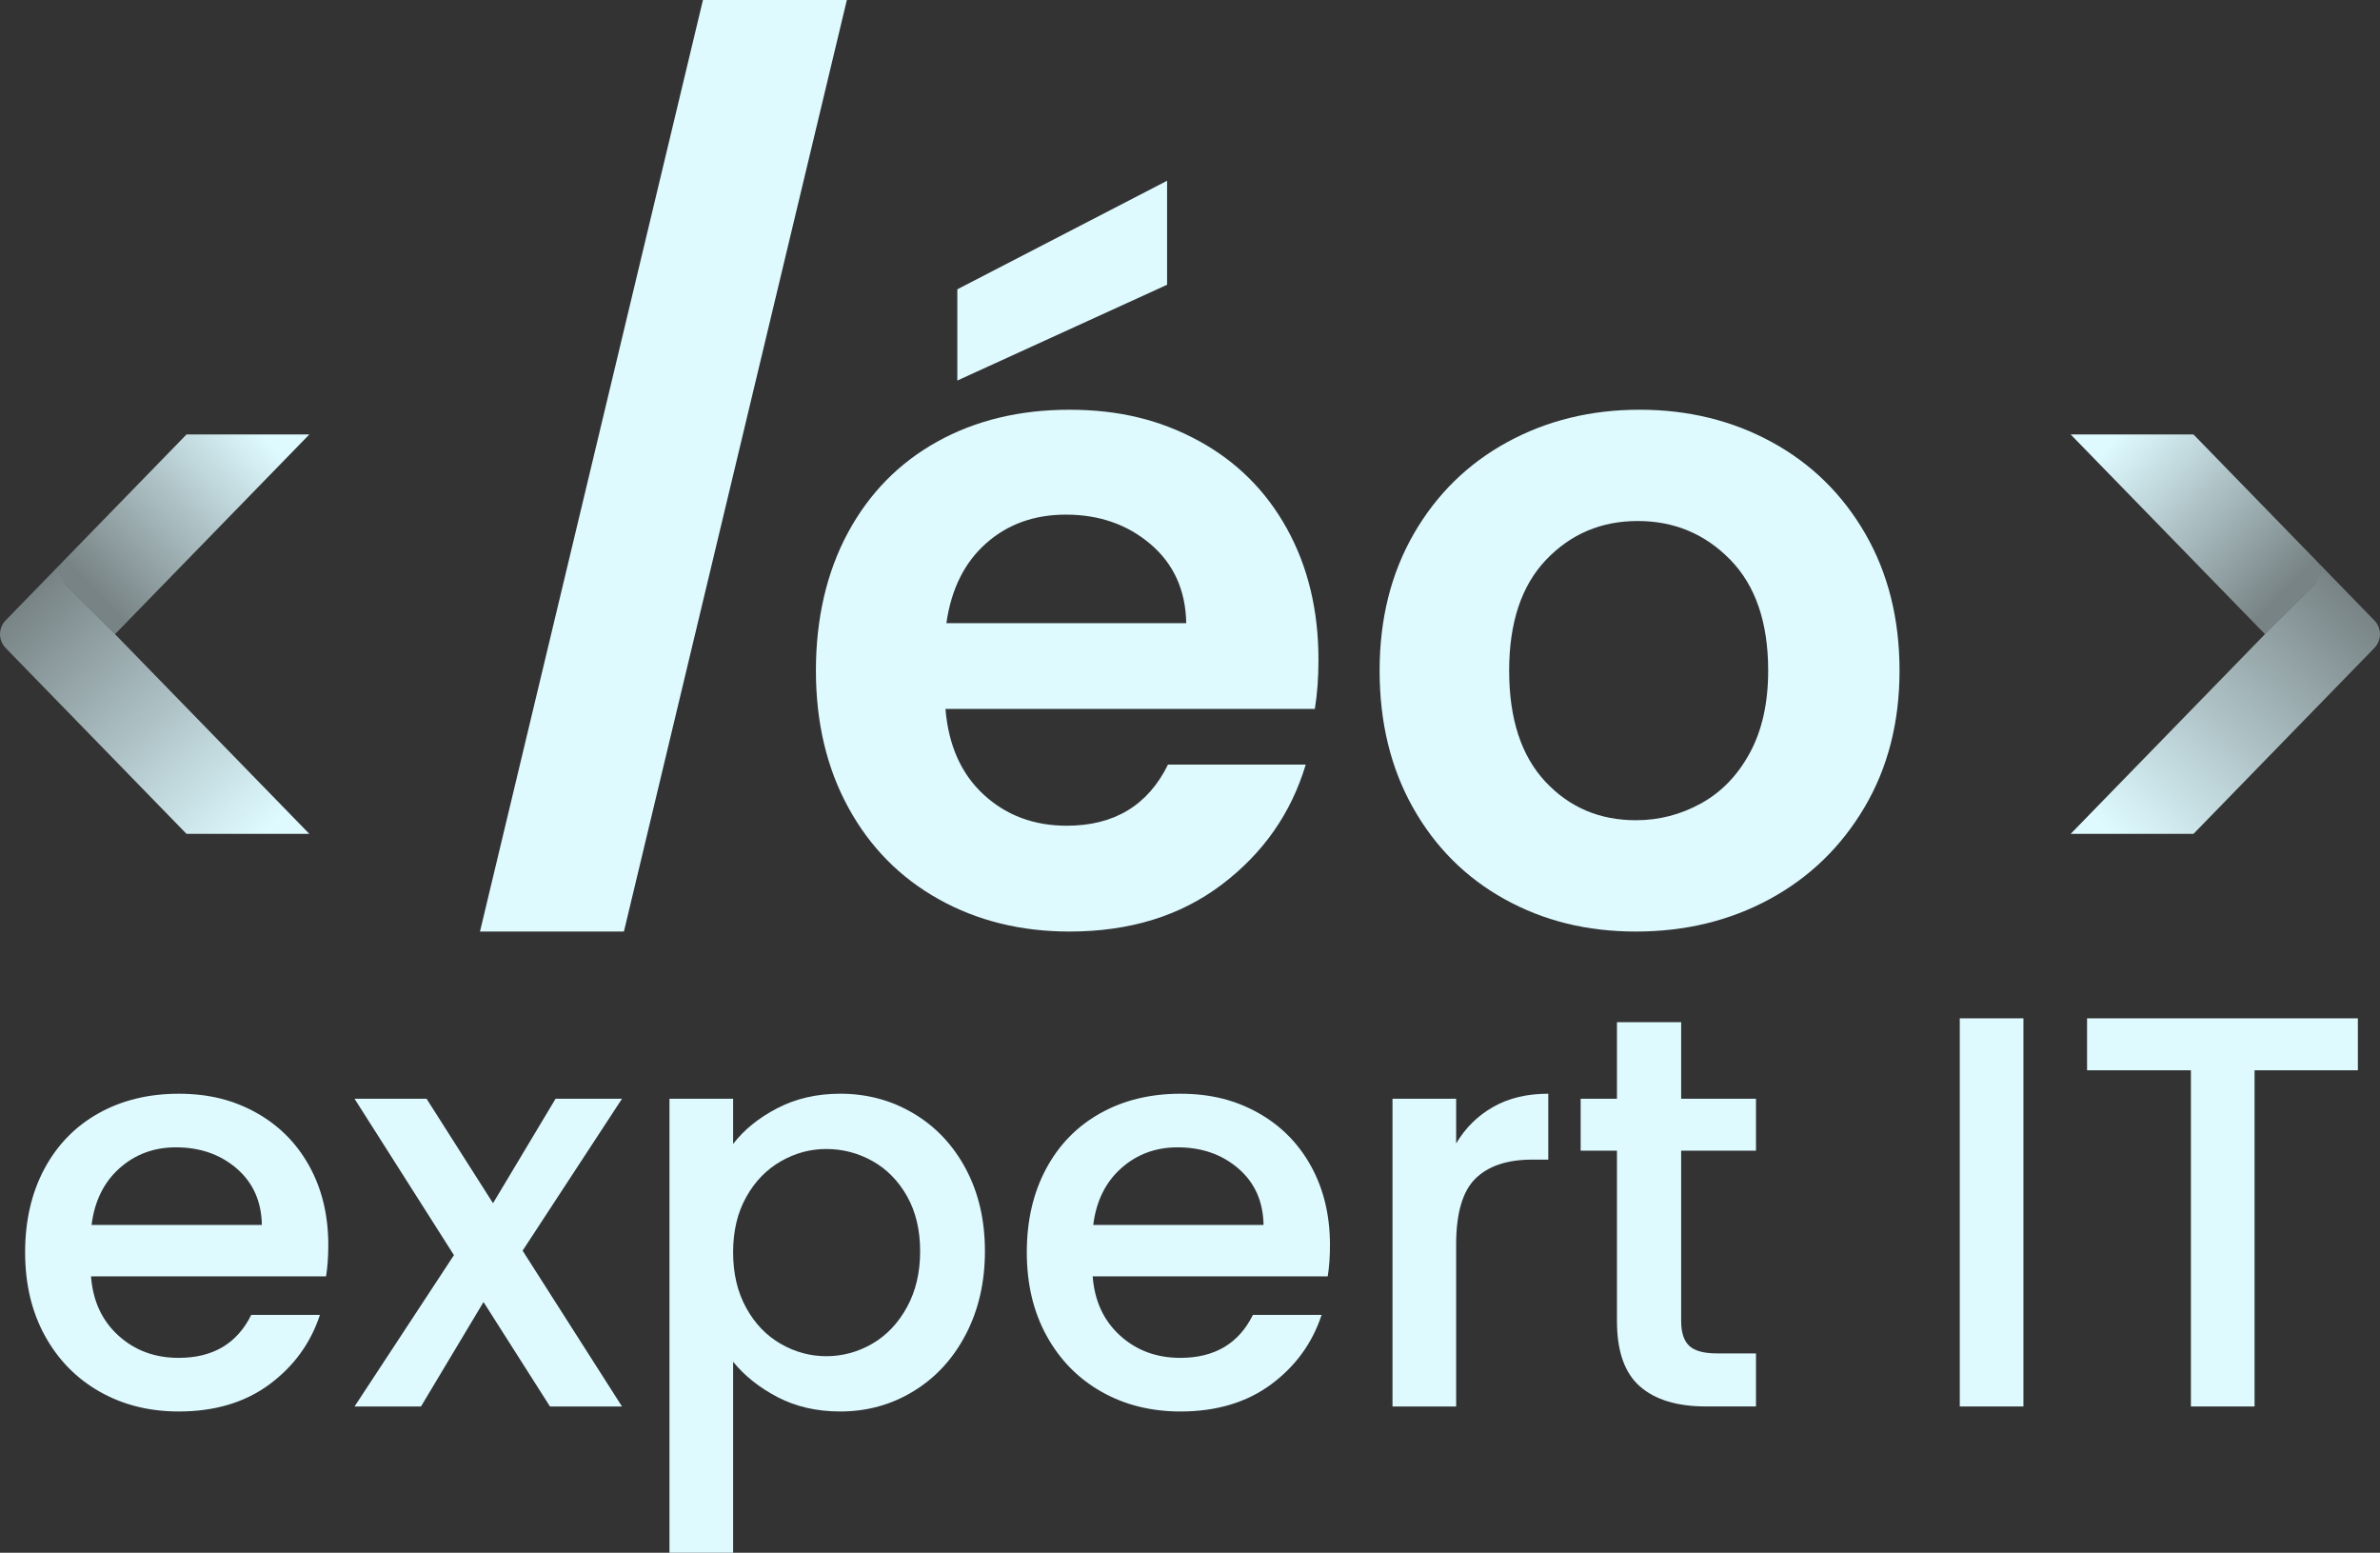
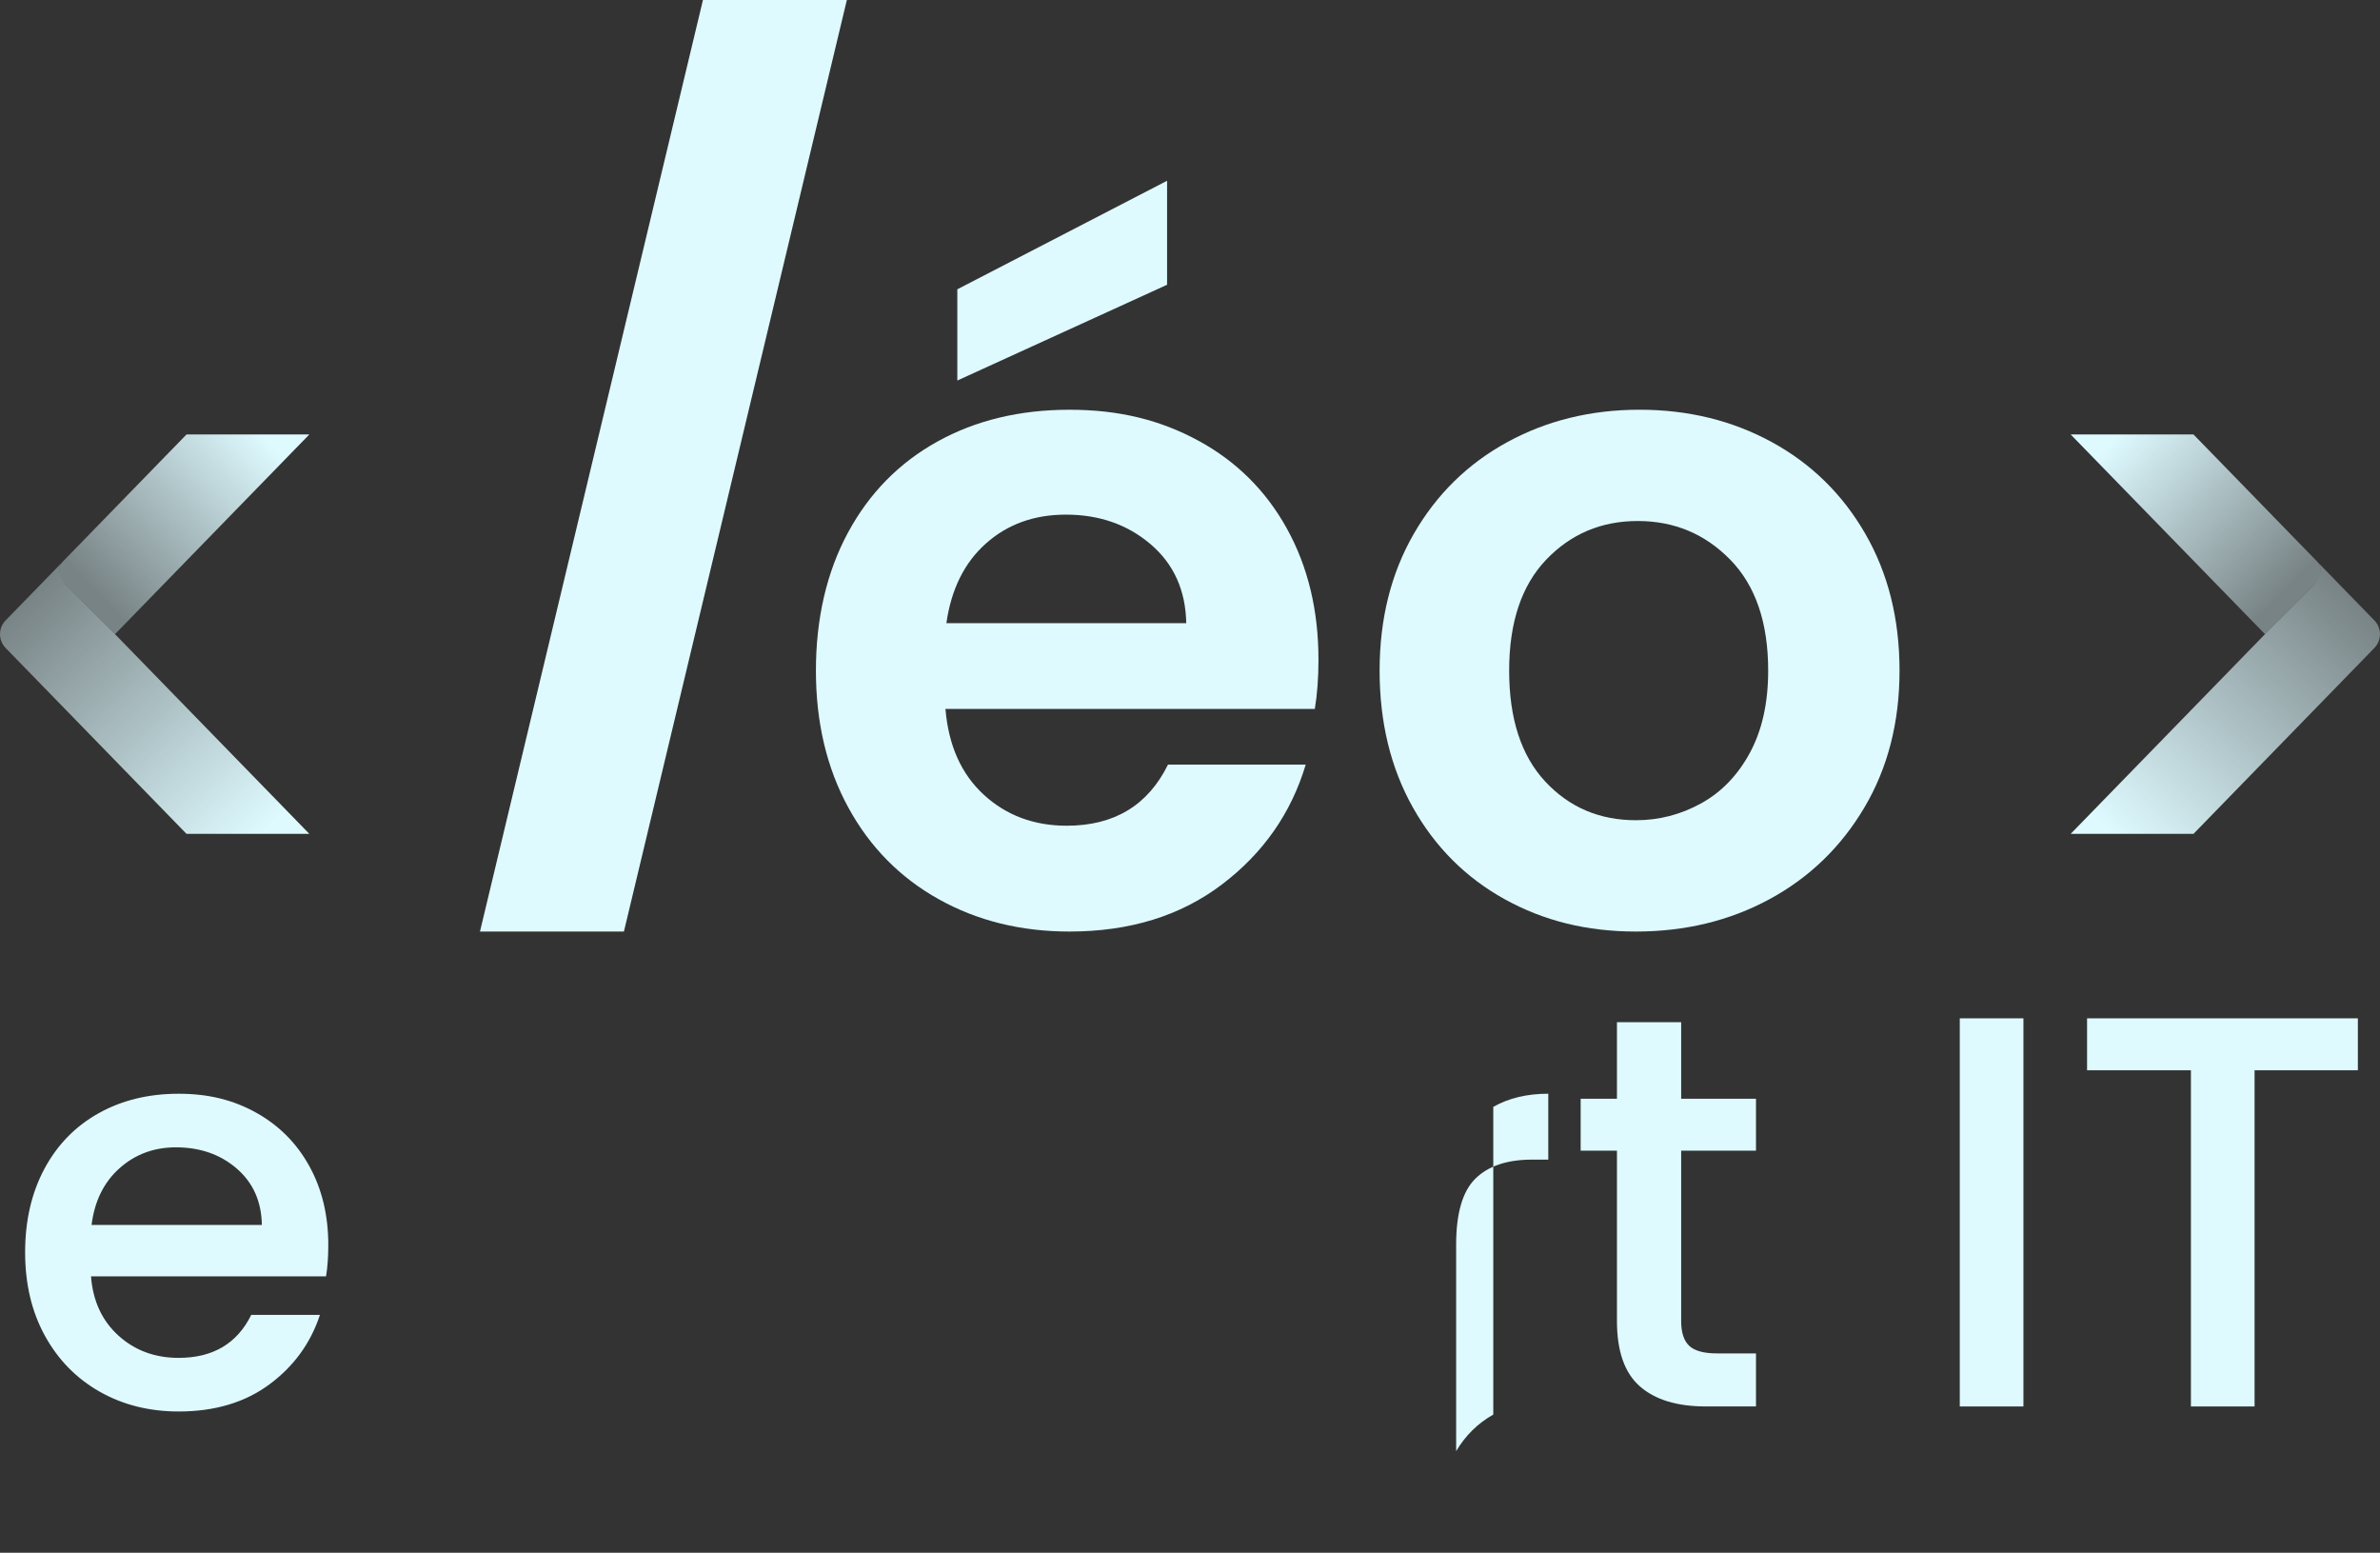
<svg xmlns="http://www.w3.org/2000/svg" id="Calque_1" data-name="Calque 1" viewBox="0 0 1551.73 1012.2">
  <rect x="0" y="0" width="1551.73" height="1012.2" fill="#333333" stroke="none" />
  <defs>
    <style>      .cls-1 {        fill: url(#Dégradé_sans_nom_111);      }      .cls-2 {        fill: url(#Dégradé_sans_nom_112);      }      .cls-3 {        fill: url(#Dégradé_sans_nom_110);      }      .cls-4 {        fill: #defaff;      }      .cls-5 {        fill: url(#Dégradé_sans_nom_113);      }    </style>
    <linearGradient id="Dégradé_sans_nom_110" data-name="Dégradé sans nom 110" x1="1534.55" y1="388.74" x2="1369.4" y2="562.03" gradientUnits="userSpaceOnUse">
      <stop offset="0" stop-color="#defaff" stop-opacity=".4" />
      <stop offset=".92" stop-color="#defaff" />
    </linearGradient>
    <linearGradient id="Dégradé_sans_nom_111" data-name="Dégradé sans nom 111" x1="-241.28" y1="402.72" x2="-92.12" y2="262.18" gradientTransform="translate(1269.9) rotate(-180) scale(1 -1)" gradientUnits="userSpaceOnUse">
      <stop offset=".13" stop-color="#defaff" stop-opacity=".4" />
      <stop offset=".86" stop-color="#defaff" />
    </linearGradient>
    <linearGradient id="Dégradé_sans_nom_112" data-name="Dégradé sans nom 112" x1="1921.96" y1="388.74" x2="1756.81" y2="562.03" gradientTransform="translate(1939.14) rotate(-180) scale(1 -1)" gradientUnits="userSpaceOnUse">
      <stop offset="0" stop-color="#defaff" stop-opacity=".4" />
      <stop offset=".91" stop-color="#defaff" />
    </linearGradient>
    <linearGradient id="Dégradé_sans_nom_113" data-name="Dégradé sans nom 113" x1="-628.69" y1="402.72" x2="-479.53" y2="262.18" gradientTransform="translate(669.24)" gradientUnits="userSpaceOnUse">
      <stop offset=".13" stop-color="#defaff" stop-opacity=".4" />
      <stop offset=".86" stop-color="#defaff" />
    </linearGradient>
  </defs>
  <g>
    <path class="cls-4" d="M212.6,832H59.34c1.21,16.02,7.16,28.88,17.84,38.59,10.68,9.71,23.78,14.56,39.32,14.56,22.33,0,38.1-9.34,47.32-28.03h44.78c-6.07,18.45-17.05,33.55-32.95,45.32-15.9,11.77-35.62,17.66-59.16,17.66-19.17,0-36.35-4.31-51.51-12.92-15.17-8.61-27.06-20.75-35.68-36.4-8.62-15.65-12.92-33.79-12.92-54.42s4.19-38.77,12.56-54.42c8.37-15.65,20.14-27.72,35.31-36.22,15.16-8.49,32.58-12.74,52.24-12.74s35.8,4.13,50.6,12.38c14.8,8.25,26.33,19.84,34.58,34.77,8.25,14.93,12.38,32.1,12.38,51.51,0,7.53-.49,14.32-1.46,20.38ZM170.73,798.51c-.24-15.29-5.71-27.54-16.38-36.77-10.68-9.22-23.91-13.83-39.68-13.83-14.32,0-26.58,4.55-36.77,13.65-10.19,9.1-16.26,21.42-18.2,36.95h111.03Z" />
-     <path class="cls-4" d="M340.73,815.26l64.8,101.57h-46.96l-43.32-68.08-40.77,68.08h-43.32l64.8-98.65-64.8-101.93h46.96l43.32,68.08,40.77-68.08h43.32l-64.8,99.02Z" />
-     <path class="cls-4" d="M506.73,722.43c12.13-6.31,25.85-9.47,41.14-9.47,17.47,0,33.43,4.31,47.87,12.92,14.44,8.62,25.78,20.69,34.04,36.22,8.25,15.53,12.38,33.37,12.38,53.51s-4.13,38.17-12.38,54.06c-8.25,15.9-19.6,28.28-34.04,37.13-14.44,8.86-30.4,13.29-47.87,13.29-15.29,0-28.88-3.1-40.77-9.28-11.89-6.19-21.6-13.89-29.12-23.12v124.5h-41.5v-295.96h41.5v29.49c7.04-9.22,16.62-16.98,28.76-23.3ZM591.37,779.76c-5.71-10.07-13.23-17.71-22.57-22.93-9.35-5.22-19.36-7.83-30.03-7.83s-20.33,2.67-29.67,8.01c-9.35,5.34-16.87,13.11-22.57,23.3-5.71,10.19-8.55,22.21-8.55,36.04s2.85,25.91,8.55,36.22c5.7,10.32,13.22,18.14,22.57,23.48,9.34,5.34,19.23,8.01,29.67,8.01s20.69-2.73,30.03-8.19c9.34-5.46,16.87-13.41,22.57-23.84,5.7-10.43,8.55-22.57,8.55-36.4s-2.86-25.78-8.55-35.86Z" />
-     <path class="cls-4" d="M865.67,832h-153.26c1.21,16.02,7.16,28.88,17.84,38.59,10.68,9.71,23.78,14.56,39.32,14.56,22.33,0,38.1-9.34,47.33-28.03h44.78c-6.07,18.45-17.05,33.55-32.95,45.32-15.9,11.77-35.62,17.66-59.16,17.66-19.17,0-36.35-4.31-51.51-12.92-15.17-8.61-27.06-20.75-35.68-36.4-8.62-15.65-12.92-33.79-12.92-54.42s4.19-38.77,12.56-54.42c8.37-15.65,20.14-27.72,35.31-36.22,15.16-8.49,32.58-12.74,52.24-12.74s35.8,4.13,50.6,12.38c14.8,8.25,26.33,19.84,34.58,34.77,8.25,14.93,12.38,32.1,12.38,51.51,0,7.53-.49,14.32-1.46,20.38ZM823.81,798.51c-.24-15.29-5.7-27.54-16.38-36.77-10.68-9.22-23.91-13.83-39.68-13.83-14.32,0-26.58,4.55-36.77,13.65-10.19,9.1-16.26,21.42-18.2,36.95h111.03Z" />
-     <path class="cls-4" d="M973.6,721.52c10.07-5.7,22.02-8.56,35.86-8.56v42.96h-10.56c-16.26,0-28.58,4.13-36.95,12.38-8.37,8.25-12.56,22.57-12.56,42.96v105.57h-41.5v-200.58h41.5v29.12c6.06-10.19,14.13-18.14,24.21-23.84Z" />
+     <path class="cls-4" d="M973.6,721.52c10.07-5.7,22.02-8.56,35.86-8.56v42.96h-10.56c-16.26,0-28.58,4.13-36.95,12.38-8.37,8.25-12.56,22.57-12.56,42.96v105.57h-41.5h41.5v29.12c6.06-10.19,14.13-18.14,24.21-23.84Z" />
    <path class="cls-4" d="M1096.1,750.09v111.03c0,7.53,1.76,12.92,5.28,16.2,3.52,3.28,9.52,4.91,18.02,4.91h25.48v34.58h-32.76c-18.69,0-33.01-4.37-42.96-13.11-9.95-8.74-14.93-22.93-14.93-42.59v-111.03h-23.66v-33.86h23.66v-49.87h41.87v49.87h48.78v33.86h-48.78Z" />
    <path class="cls-4" d="M1319.25,663.82v253.01h-41.5v-253.01h41.5Z" />
    <path class="cls-4" d="M1537.3,663.82v33.86h-67.35v219.15h-41.5v-219.15h-67.71v-33.86h176.56Z" />
  </g>
  <g>
    <g>
      <path class="cls-4" d="M552.14,0l-145.35,607.24h-93.85L458.31,0h93.84Z" />
      <path class="cls-4" d="M857.27,462.14h-240.84c1.97,23.78,10.31,42.43,24.97,55.9,14.67,13.49,32.71,20.22,54.12,20.22,30.92,0,52.92-13.28,66-39.84h89.8c-9.52,31.72-27.76,57.79-54.72,78.2-26.96,20.42-60.06,30.62-99.3,30.62-31.72,0-60.16-7.03-85.34-21.11-25.18-14.06-44.81-33.99-58.88-59.76-14.07-25.77-21.11-55.5-21.11-89.21s6.93-64.02,20.81-89.79c13.87-25.77,33.3-45.58,58.28-59.46,24.97-13.87,53.71-20.81,86.23-20.81s59.36,6.74,84.15,20.22c24.77,13.48,44,32.61,57.68,57.38,13.68,24.78,20.51,53.22,20.51,85.34,0,11.9-.8,22.59-2.38,32.11ZM773.42,406.24c-.4-21.42-8.13-38.56-23.19-51.44-15.07-12.88-33.51-19.33-55.3-19.33-20.62,0-37.97,6.24-52.03,18.73-14.08,12.48-22.7,29.83-25.87,52.03h156.4ZM760.93,185.62l-136.77,62.44v-59.47l136.77-70.76v67.79Z" />
      <path class="cls-4" d="M980.96,586.13c-25.37-14.06-45.29-33.99-59.77-59.76-14.48-25.77-21.7-55.5-21.7-89.21s7.44-63.42,22.3-89.2c14.87-25.77,35.18-45.69,60.96-59.76,25.77-14.07,54.51-21.11,86.23-21.11s60.45,7.04,86.23,21.11c25.77,14.07,46.09,33.99,60.95,59.76,14.87,25.78,22.31,55.51,22.31,89.2s-7.64,63.44-22.9,89.21c-15.26,25.77-35.88,45.7-61.84,59.76-25.97,14.08-55.01,21.11-87.12,21.11s-60.27-7.03-85.63-21.11ZM1109.11,523.68c13.28-7.32,23.88-18.33,31.82-33,7.93-14.67,11.9-32.51,11.9-53.53,0-31.31-8.23-55.39-24.68-72.25-16.45-16.84-36.57-25.27-60.35-25.27s-43.71,8.43-59.77,25.27c-16.05,16.86-24.08,40.94-24.08,72.25s7.82,55.41,23.49,72.26c15.66,16.85,35.38,25.27,59.17,25.27,15.06,0,29.23-3.66,42.51-11Z" />
    </g>
    <g>
      <path class="cls-3" d="M1548.08,422.37l-117.97,121.21h-80.08s126.7-130.18,126.7-130.18l31.24-31.24s9.21-9.48,2.68-16.18l37.42,38.45c4.86,4.99,4.86,12.95,0,17.94Z" />
      <path class="cls-1" d="M1476.74,413.39l29.72-29.72s11.33-10.01,4.2-17.71l-1.05-1.08-79.49-81.68h-80.08s100.65,103.42,100.65,103.42l26.05,26.77" />
    </g>
    <g>
      <path class="cls-2" d="M3.65,422.37l117.97,121.21h80.08s-126.7-130.18-126.7-130.18l-31.24-31.24s-9.21-9.48-2.68-16.18L3.65,404.42c-4.86,4.99-4.86,12.95,0,17.94Z" />
      <path class="cls-5" d="M74.99,413.39l-29.72-29.72s-11.33-10.01-4.2-17.71l1.05-1.08,79.49-81.68h80.08s-100.65,103.42-100.65,103.42l-26.05,26.77" />
    </g>
  </g>
</svg>